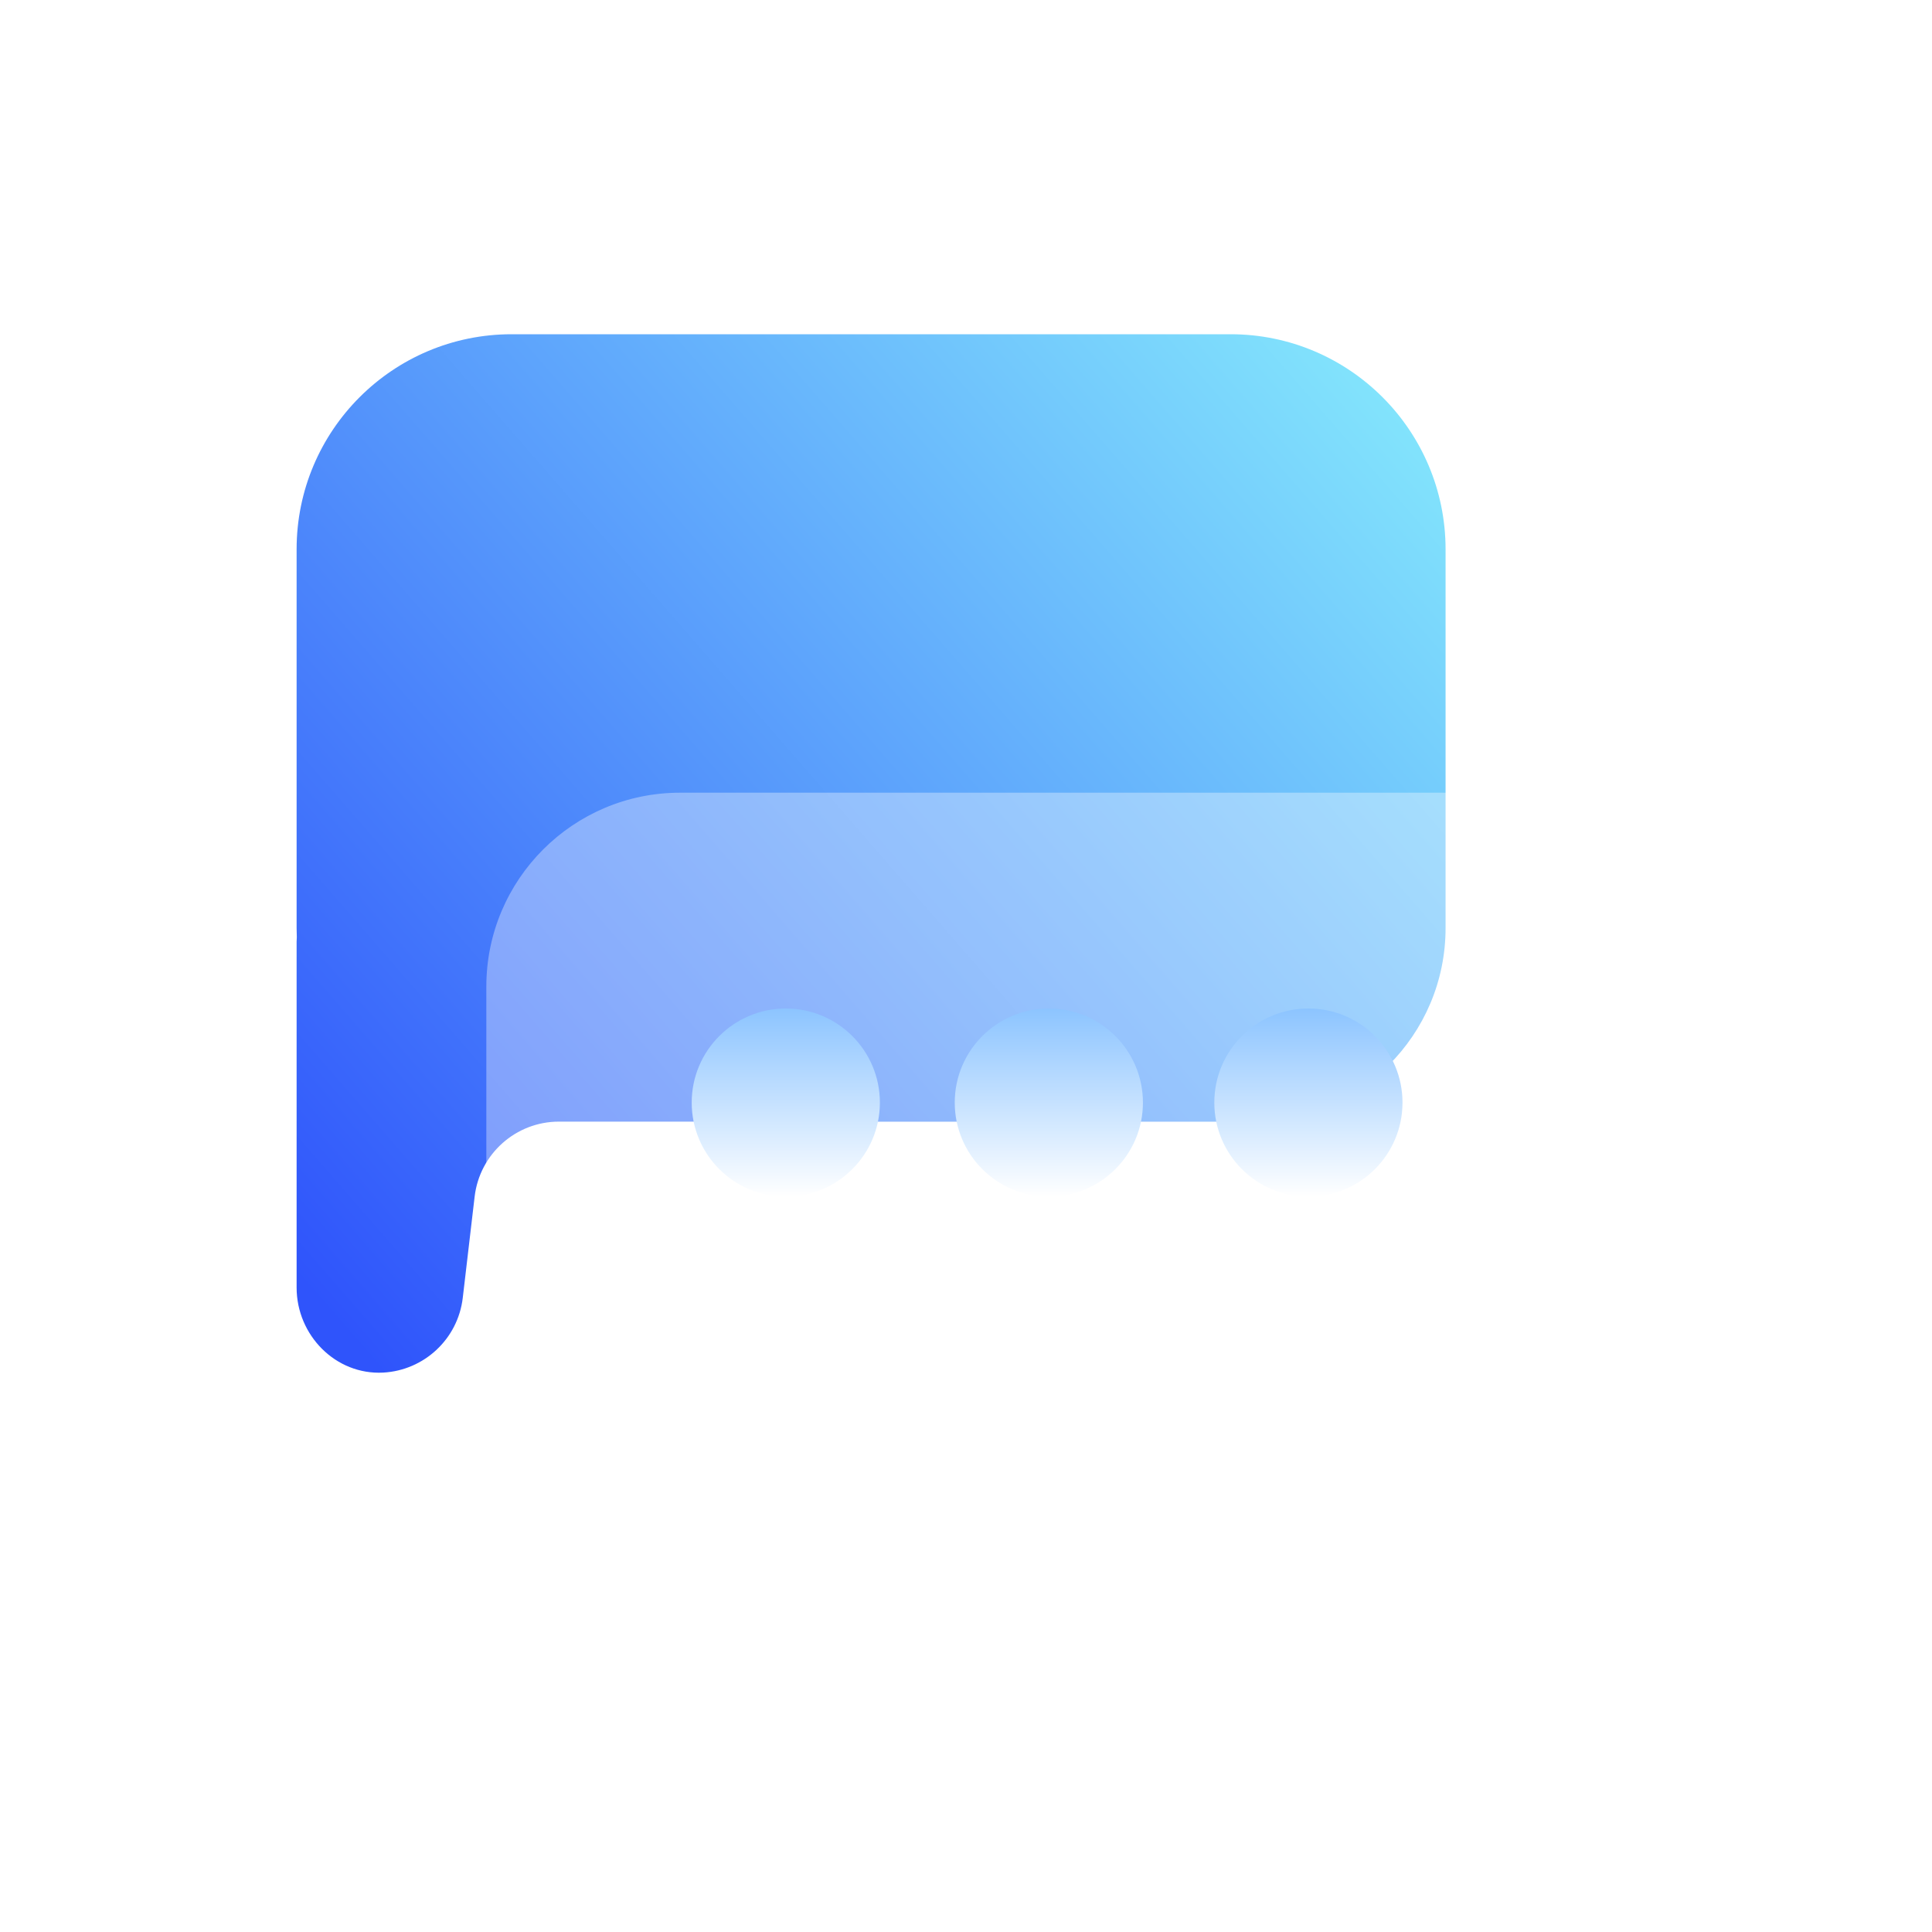
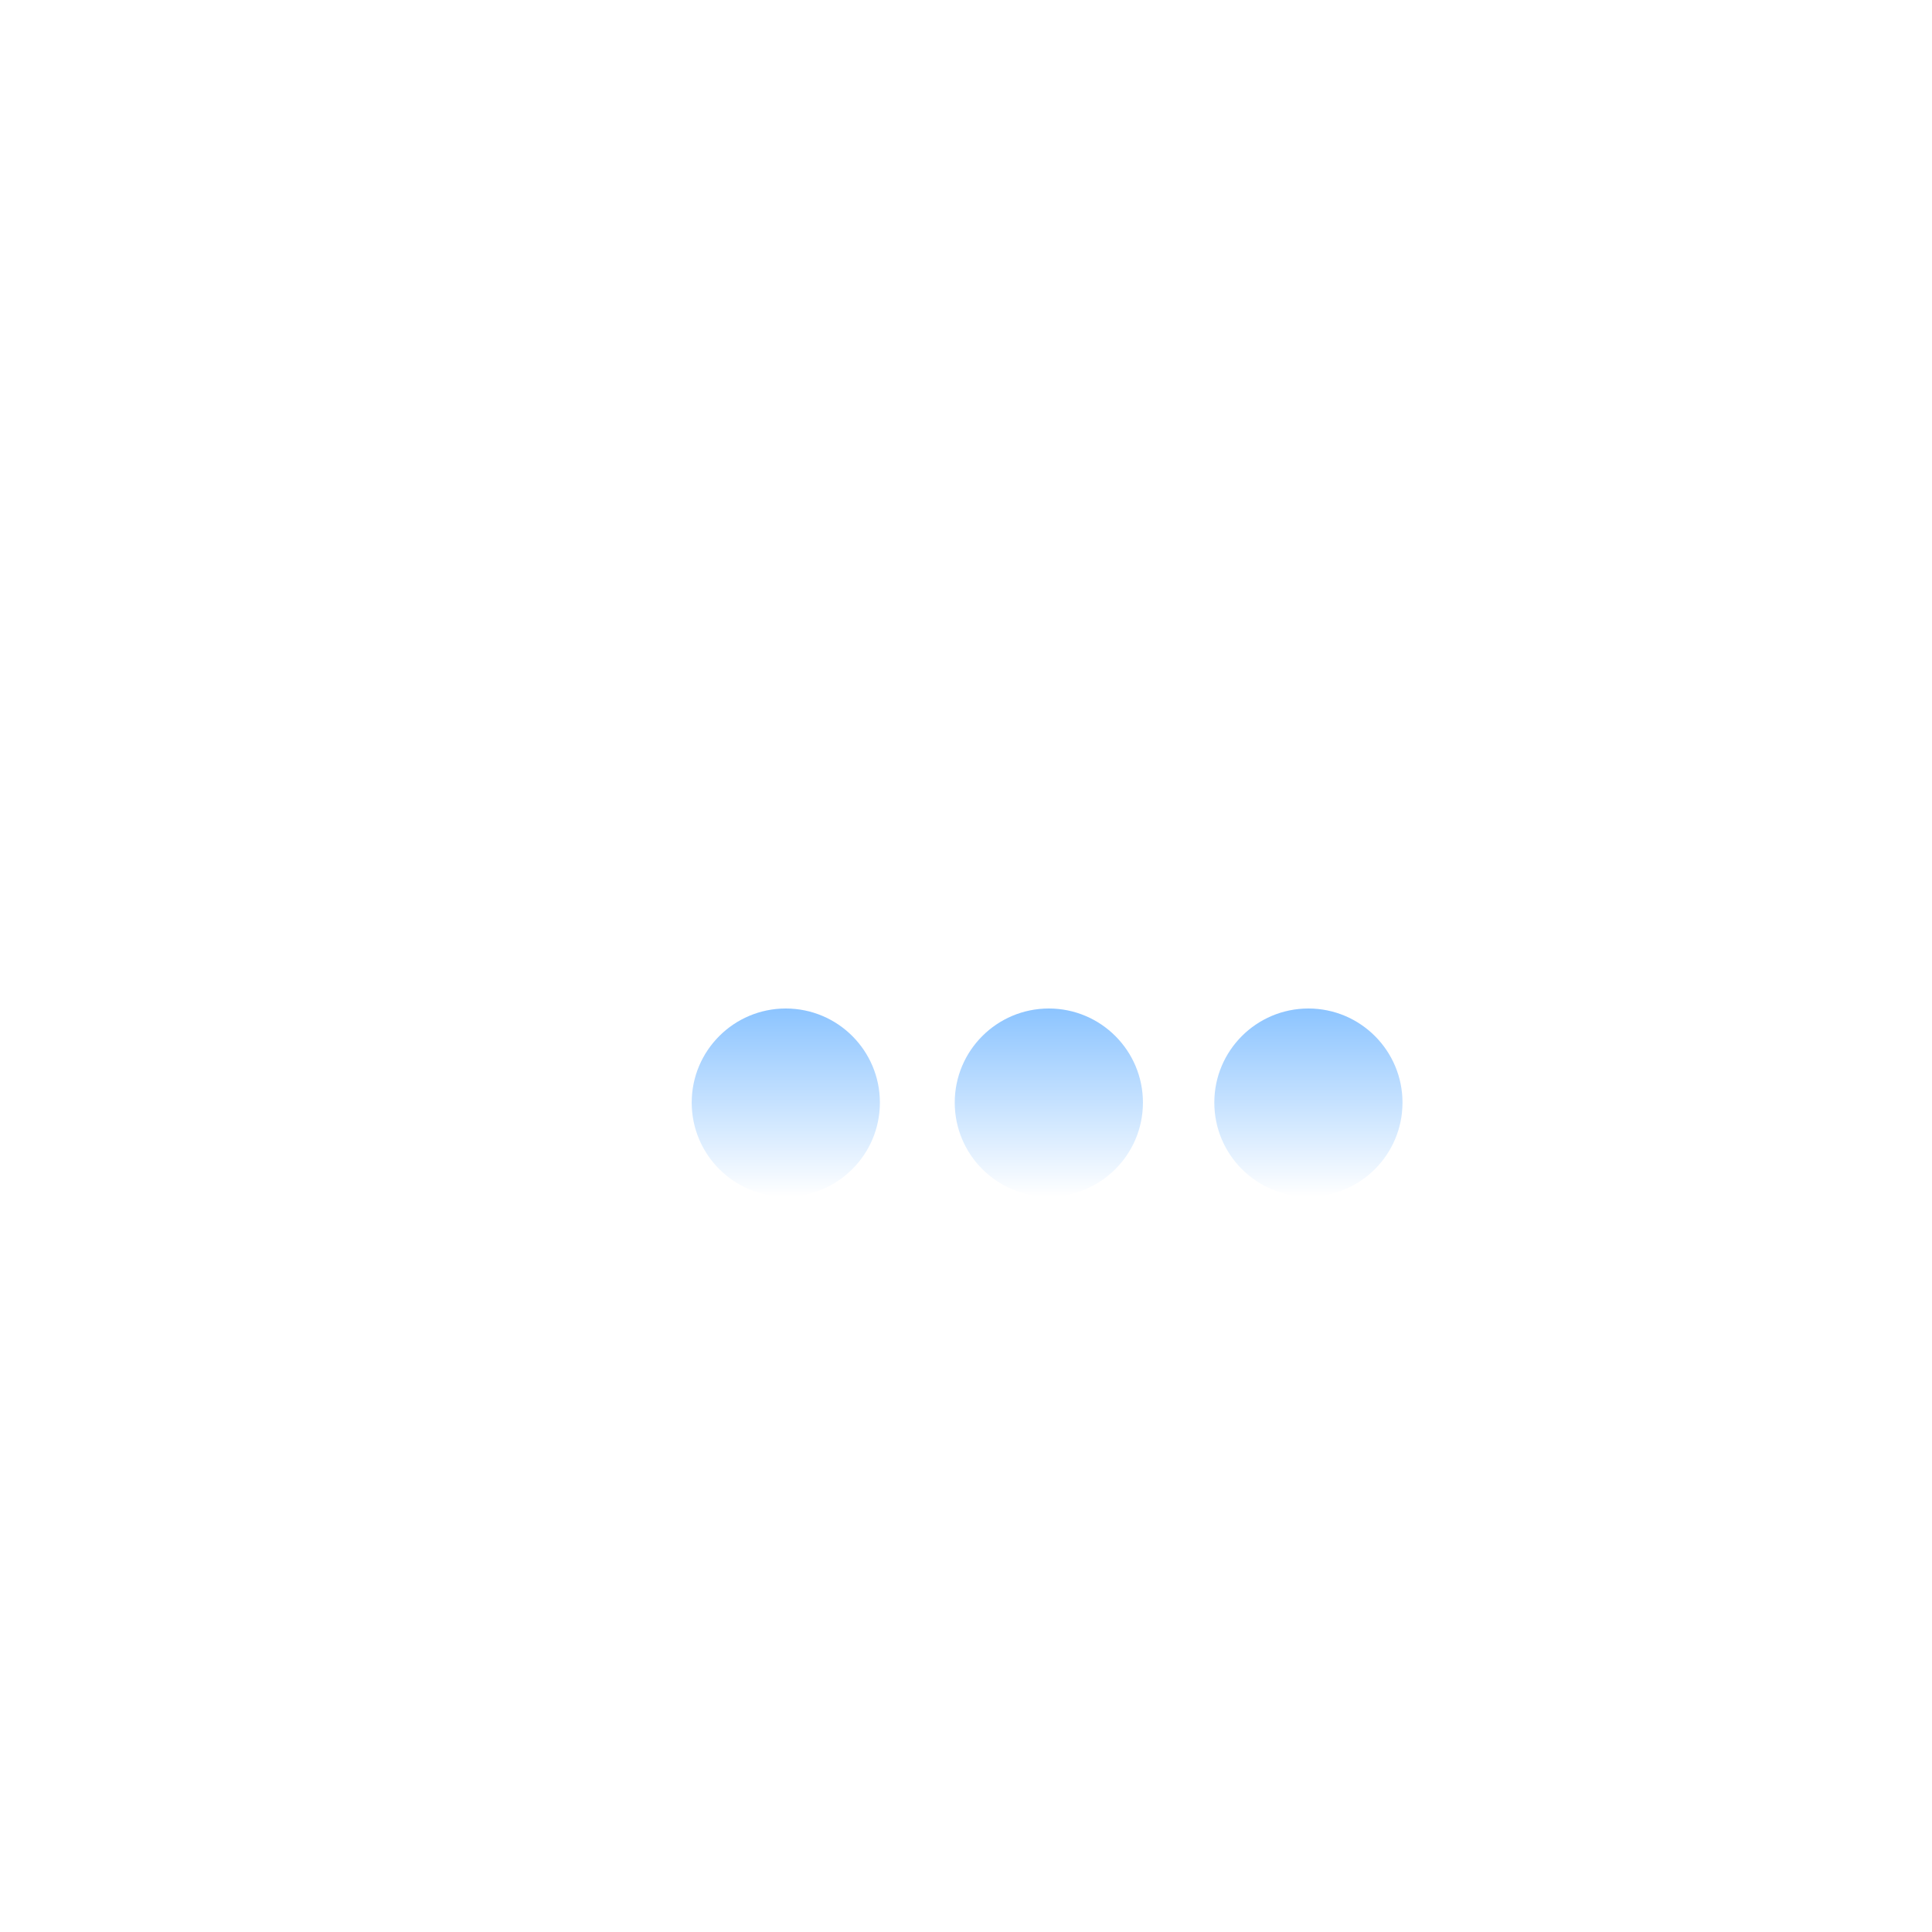
<svg xmlns="http://www.w3.org/2000/svg" width="150" height="150" viewBox="0 0 150 150" fill="none">
-   <path d="M95.539 25.95H39.724C30.499 25.95 23.029 33.428 23.029 42.645V72.045C23.029 72.285 23.036 72.518 23.044 72.758C23.036 72.878 23.029 72.99 23.029 73.118V99.968C23.029 103.665 26.059 106.763 29.749 106.568C32.929 106.395 35.554 103.958 35.929 100.763L36.851 92.903C37.241 89.588 40.054 87.083 43.391 87.083C58.421 87.09 97.196 87.09 97.196 87.09C105.499 87.09 112.234 80.355 112.234 72.053V42.653C112.234 33.428 104.756 25.95 95.539 25.95Z" fill="url(#paint0_linear_612_2970)" />
  <g filter="url(#filter0_b_612_2970)">
-     <path d="M52.804 61.545H111.934C120.236 61.545 126.971 68.28 126.971 76.583V94.088C126.971 94.328 126.964 94.56 126.956 94.8C126.964 94.92 126.971 95.033 126.971 95.16V117.443C126.971 121.245 123.851 124.343 120.056 124.028C116.966 123.773 114.431 121.373 114.064 118.238C113.134 112.965 108.551 109.125 103.204 109.125C86.449 109.133 52.796 109.133 52.796 109.133C52.796 109.133 52.796 109.133 52.796 109.133C44.494 109.133 37.759 102.398 37.759 94.095C37.759 94.095 37.759 94.095 37.759 94.095C37.759 94.095 37.759 82.92 37.759 76.59C37.766 68.28 44.501 61.545 52.804 61.545Z" fill="white" fill-opacity="0.35" />
-   </g>
+     </g>
  <path d="M61.009 92.91C65.043 92.91 68.314 89.64 68.314 85.605C68.314 81.571 65.043 78.3 61.009 78.3C56.974 78.3 53.704 81.571 53.704 85.605C53.704 89.64 56.974 92.91 61.009 92.91Z" fill="url(#paint1_linear_612_2970)" />
  <path d="M81.431 92.91C85.466 92.91 88.737 89.64 88.737 85.605C88.737 81.571 85.466 78.3 81.431 78.3C77.397 78.3 74.126 81.571 74.126 85.605C74.126 89.64 77.397 92.91 81.431 92.91Z" fill="url(#paint2_linear_612_2970)" />
  <path d="M101.584 92.91C105.618 92.91 108.889 89.64 108.889 85.605C108.889 81.571 105.618 78.3 101.584 78.3C97.549 78.3 94.279 81.571 94.279 85.605C94.279 89.64 97.549 92.91 101.584 92.91Z" fill="url(#paint3_linear_612_2970)" />
  <defs>
    <filter id="filter0_b_612_2970" x="25.638" y="49.424" width="113.454" height="86.747" filterUnits="userSpaceOnUse" color-interpolation-filters="sRGB">
      <feFlood flood-opacity="0" result="BackgroundImageFix" />
      <feGaussianBlur in="BackgroundImageFix" stdDeviation="6.06" />
      <feComposite in2="SourceAlpha" operator="in" result="effect1_backgroundBlur_612_2970" />
      <feBlend mode="normal" in="SourceGraphic" in2="effect1_backgroundBlur_612_2970" result="shape" />
    </filter>
    <linearGradient id="paint0_linear_612_2970" x1="23.25" y1="99.375" x2="107.25" y2="26.25" gradientUnits="userSpaceOnUse">
      <stop offset="1.06556e-07" stop-color="#2F54FB" />
      <stop offset="1" stop-color="#84E7FC" />
    </linearGradient>
    <linearGradient id="paint1_linear_612_2970" x1="61.009" y1="92.91" x2="61.009" y2="78.3" gradientUnits="userSpaceOnUse">
      <stop stop-color="white" />
      <stop offset="1" stop-color="#8CC4FF" />
    </linearGradient>
    <linearGradient id="paint2_linear_612_2970" x1="81.431" y1="92.91" x2="81.431" y2="78.3" gradientUnits="userSpaceOnUse">
      <stop stop-color="white" />
      <stop offset="1" stop-color="#8CC4FF" />
    </linearGradient>
    <linearGradient id="paint3_linear_612_2970" x1="101.584" y1="92.91" x2="101.584" y2="78.3" gradientUnits="userSpaceOnUse">
      <stop stop-color="white" />
      <stop offset="1" stop-color="#8CC4FF" />
    </linearGradient>
  </defs>
</svg>